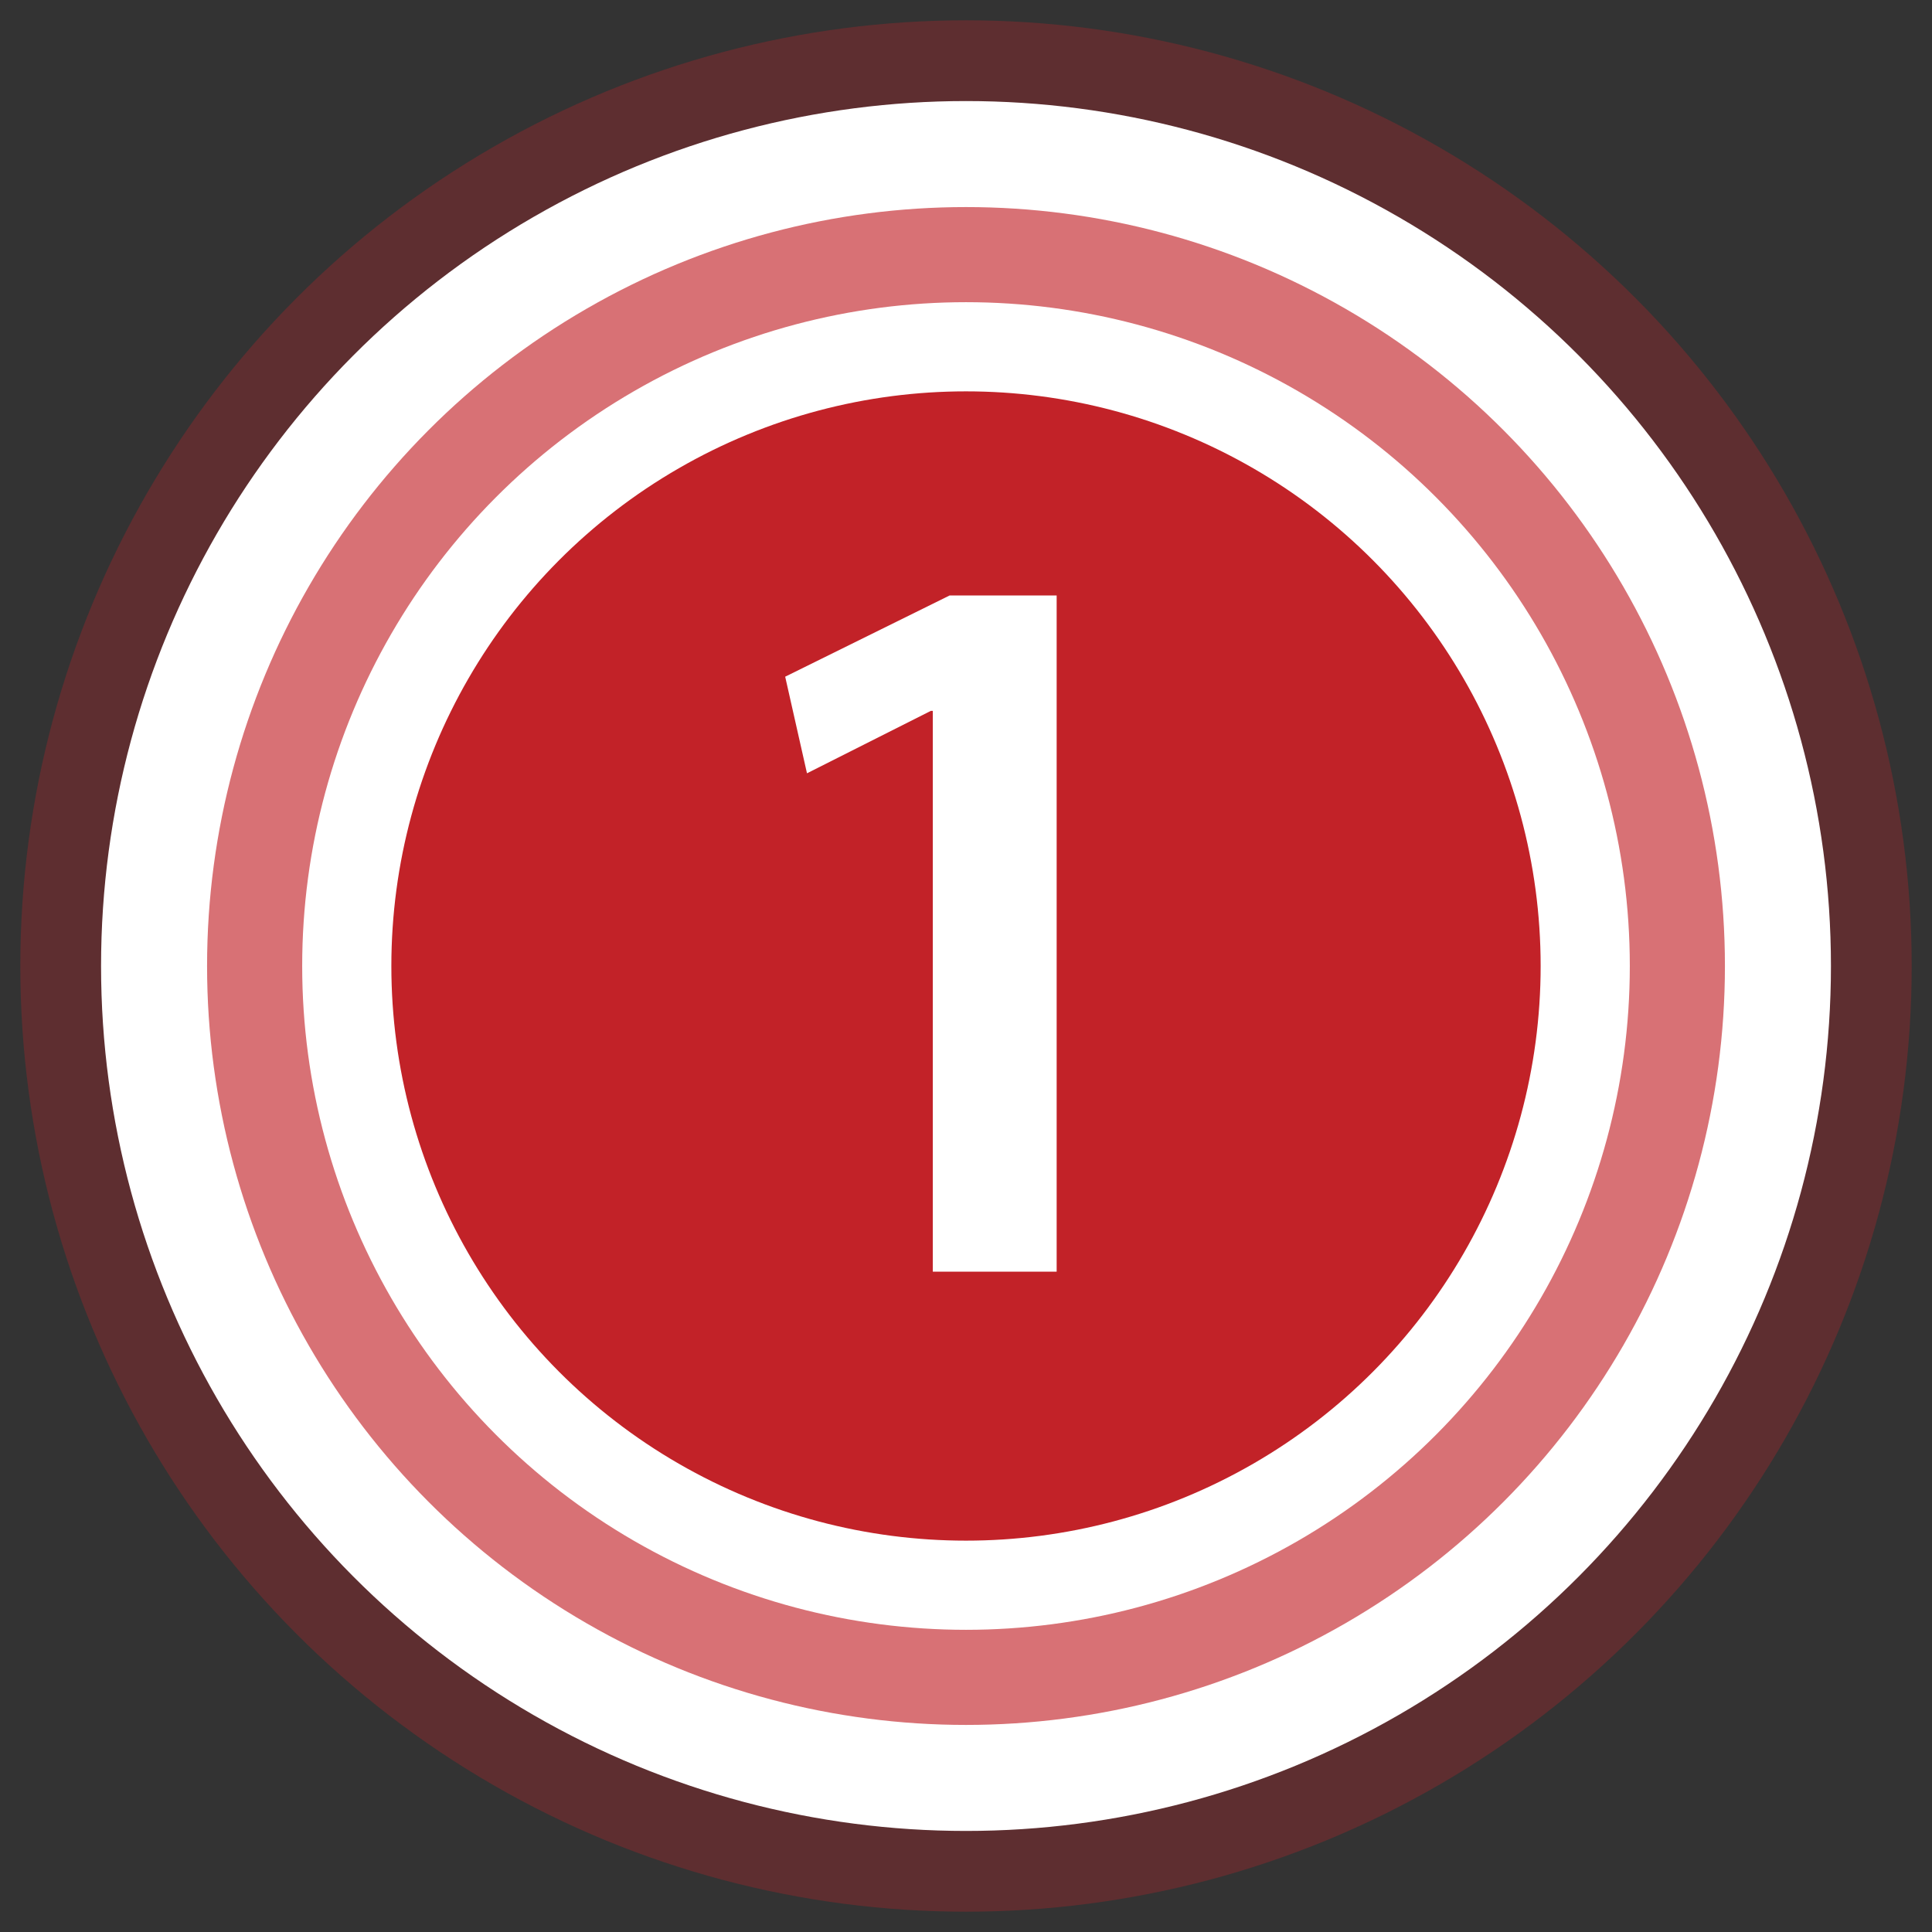
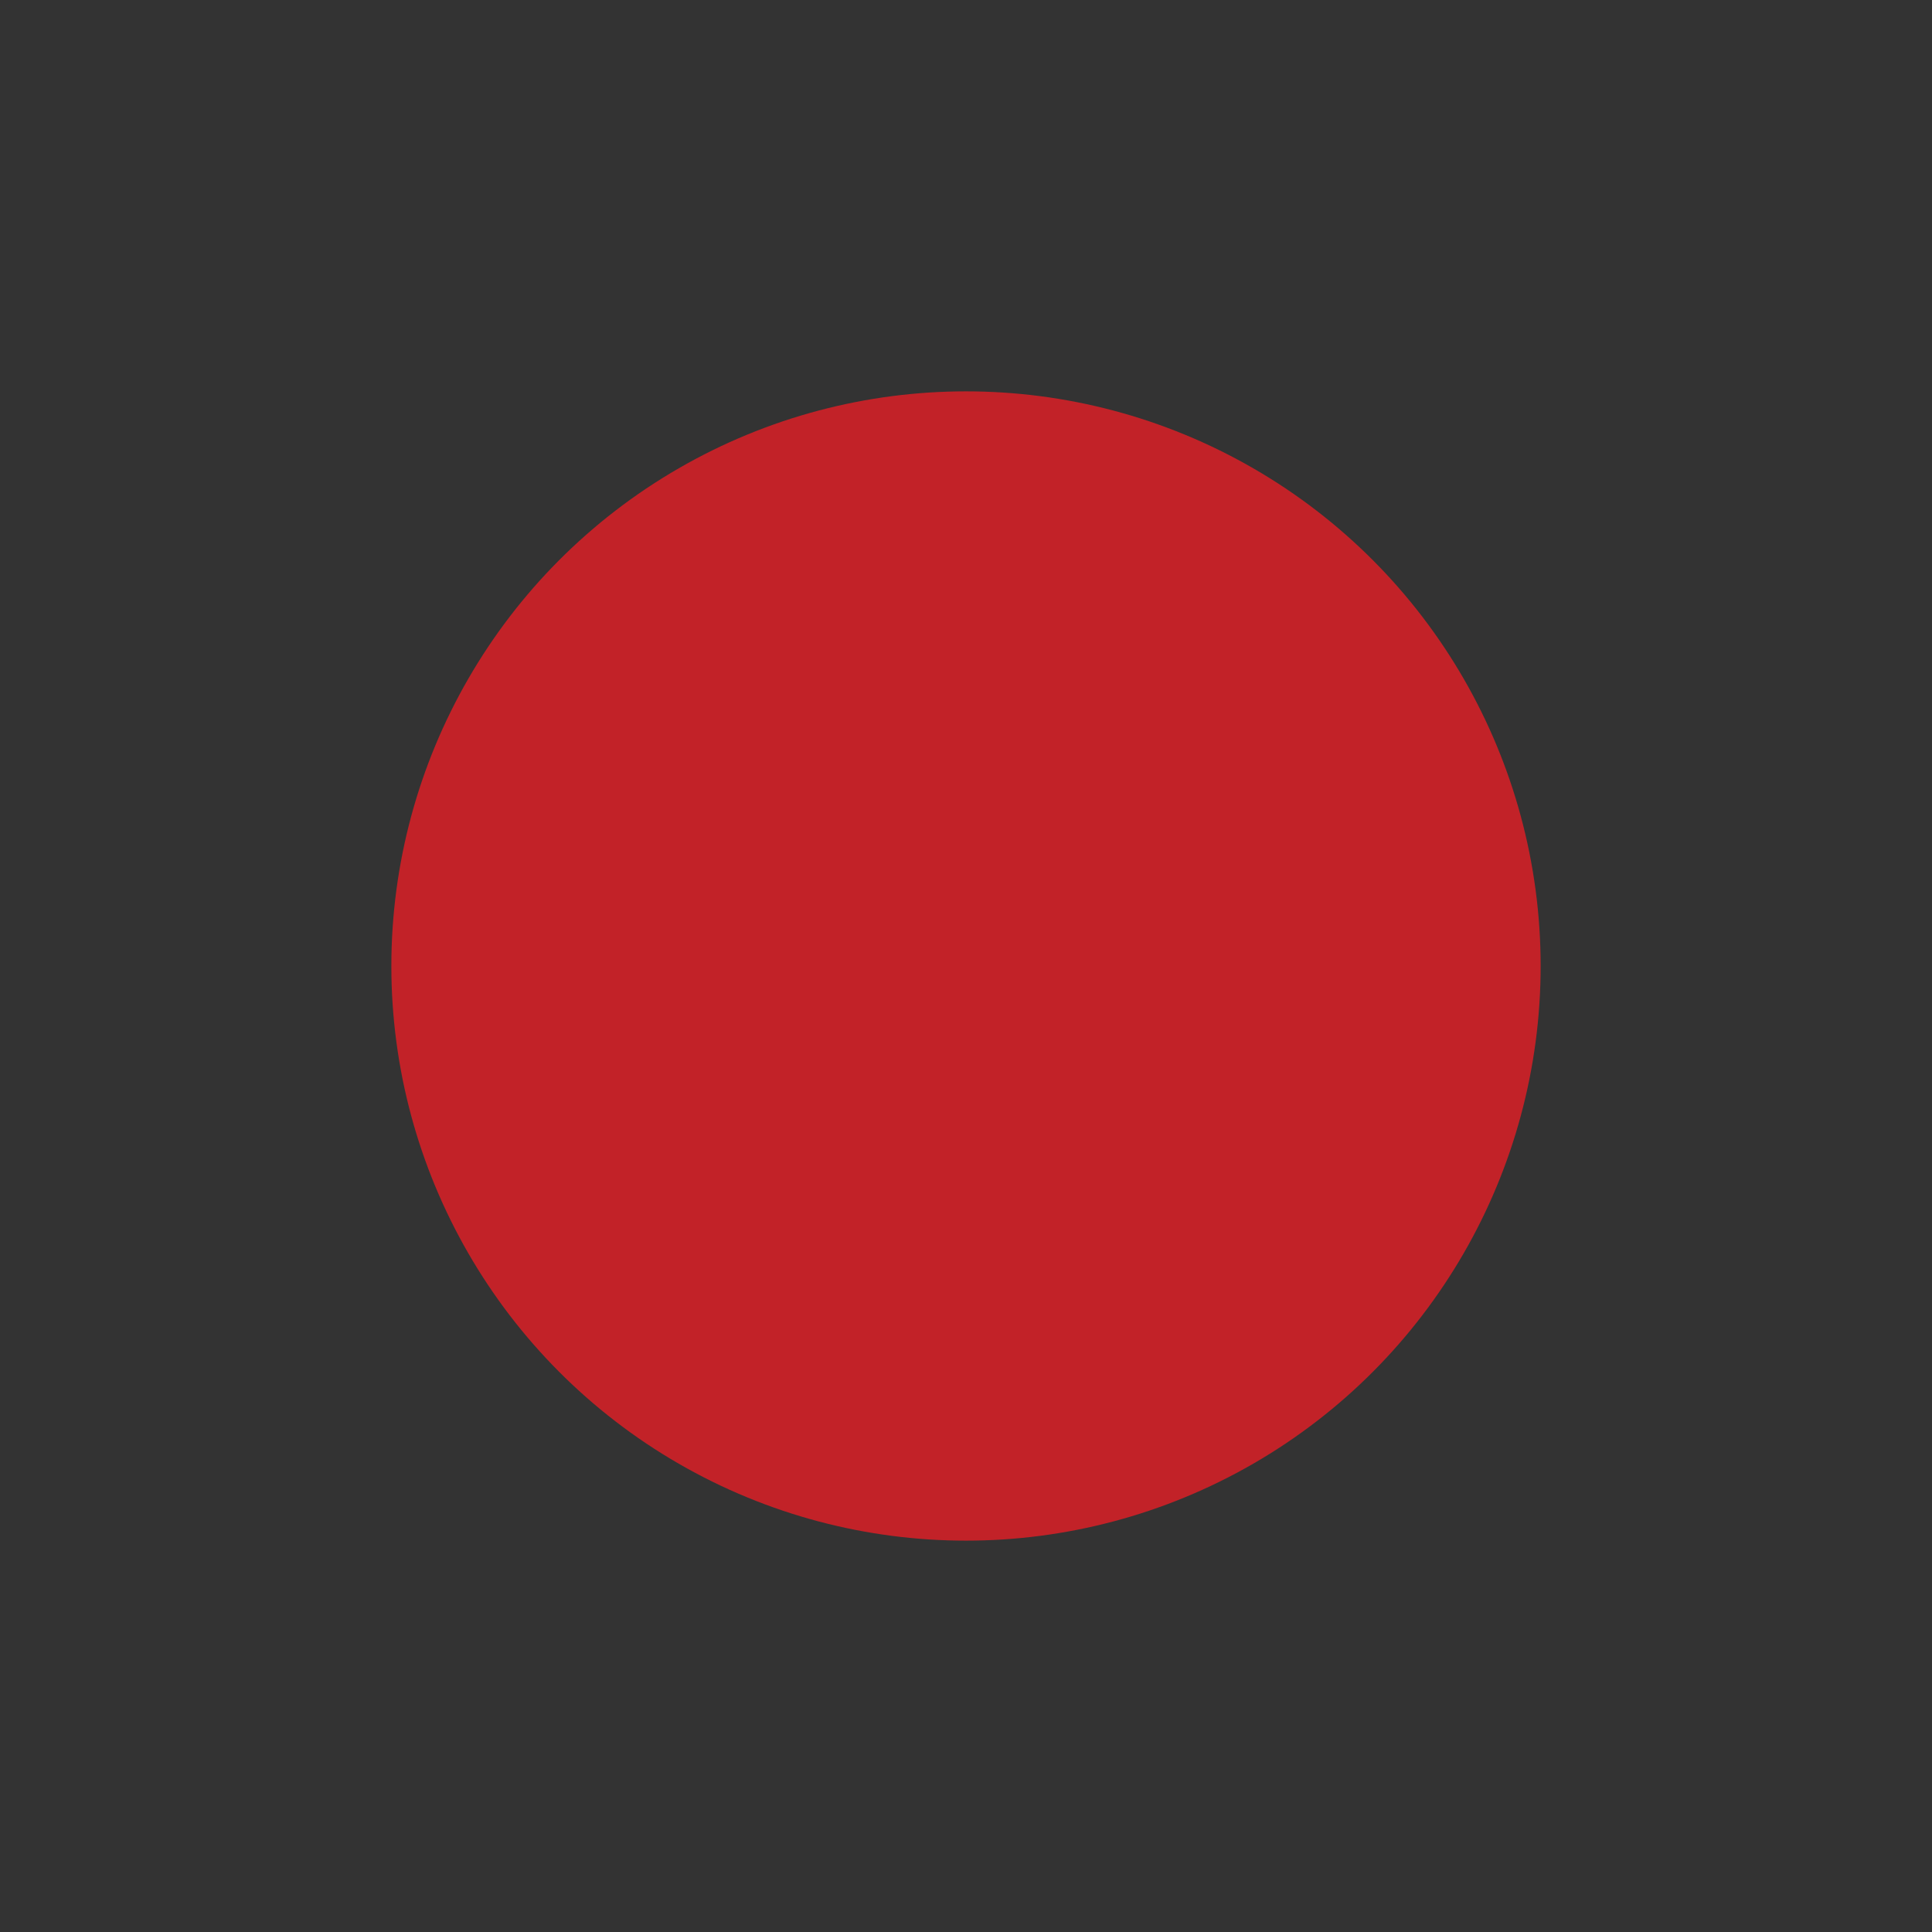
<svg xmlns="http://www.w3.org/2000/svg" id="Layer_1" version="1.1" viewBox="0 0 39 39">
  <rect x="0" y="0" width="39" height="39" fill="#333333" stroke="none" />
  <defs>
    <style>
      .st0 {
        fill: #fff;
      }

      .st1, .st2, .st3 {
        fill: #c22228;
      }

      .st2 {
        opacity: .3;
      }

      .st3 {
        opacity: .64;
      }
    </style>
  </defs>
-   <circle class="st2" cx="19.5" cy="19.5" r="19.09" />
-   <circle class="st0" cx="19.5" cy="19.5" r="17.46" />
-   <circle class="st3" cx="19.5" cy="19.5" r="15.32" />
-   <circle class="st0" cx="19.5" cy="19.5" r="13.4" />
  <circle class="st1" cx="19.5" cy="19.5" r="11.6" />
-   <path class="st0" d="M18.83,14.35h-.04l-2.5,1.26-.44-1.95,3.32-1.64h2.16v13.65h-2.5v-11.32Z" />
</svg>